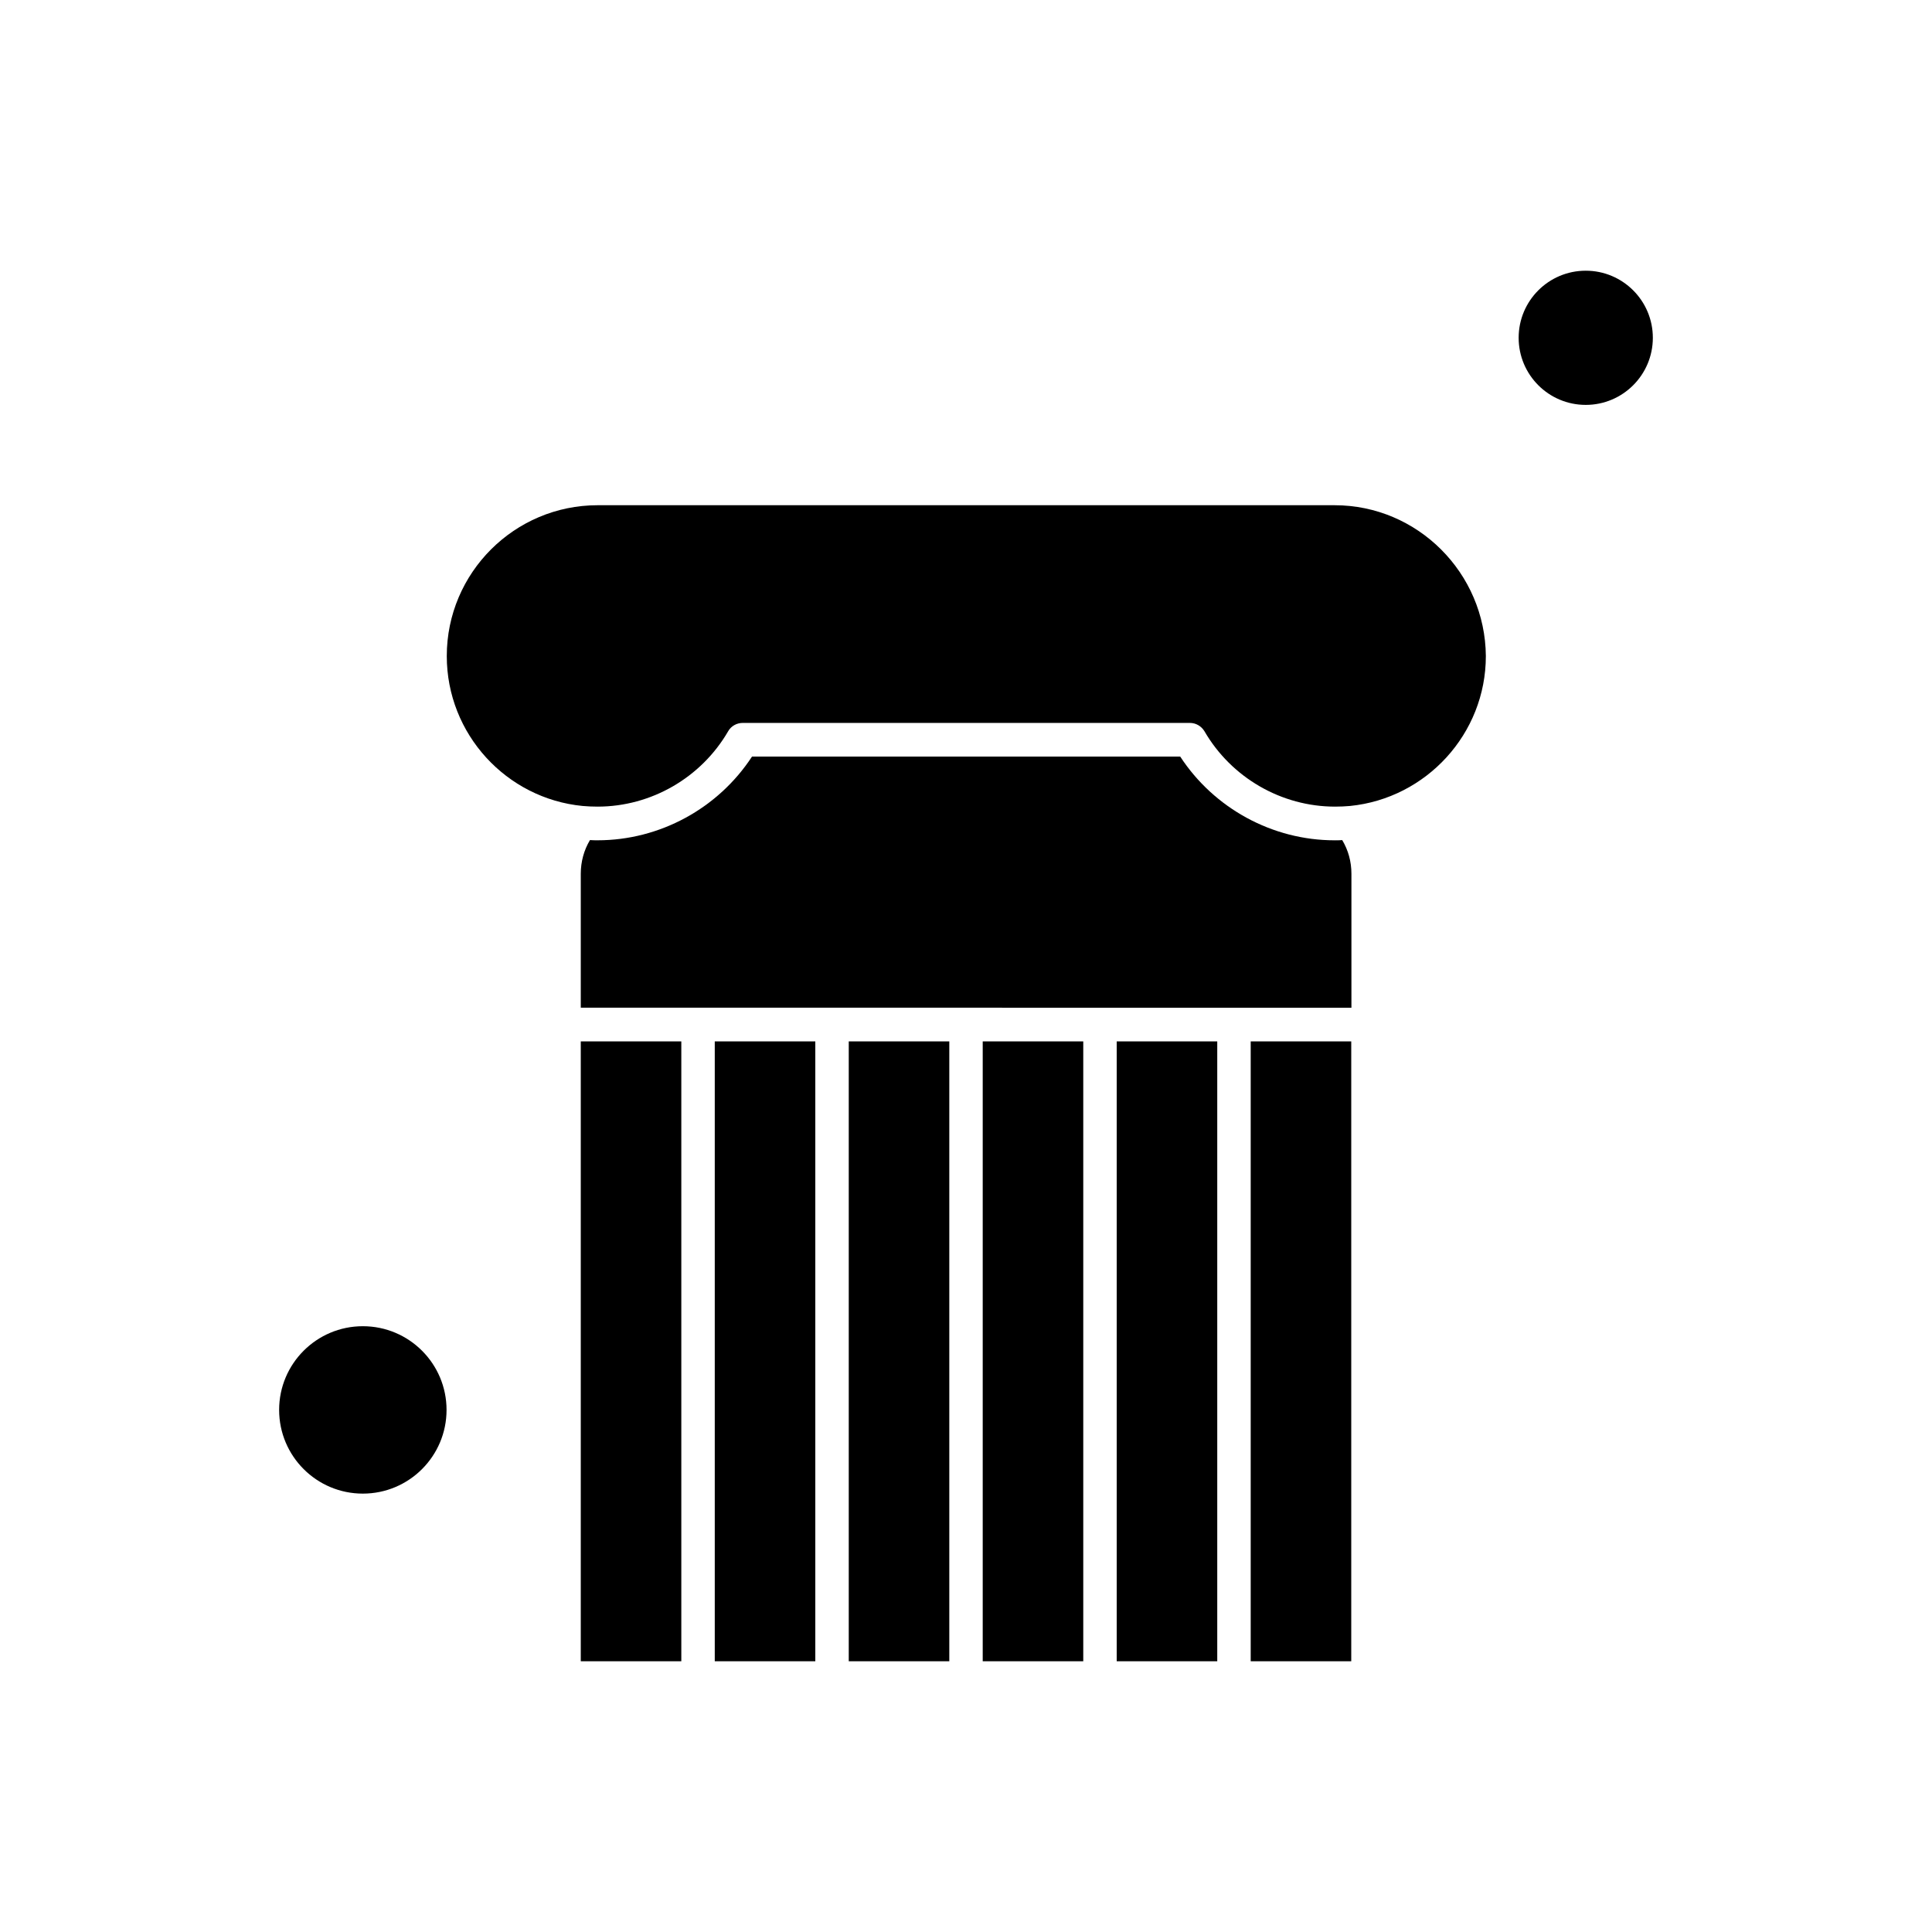
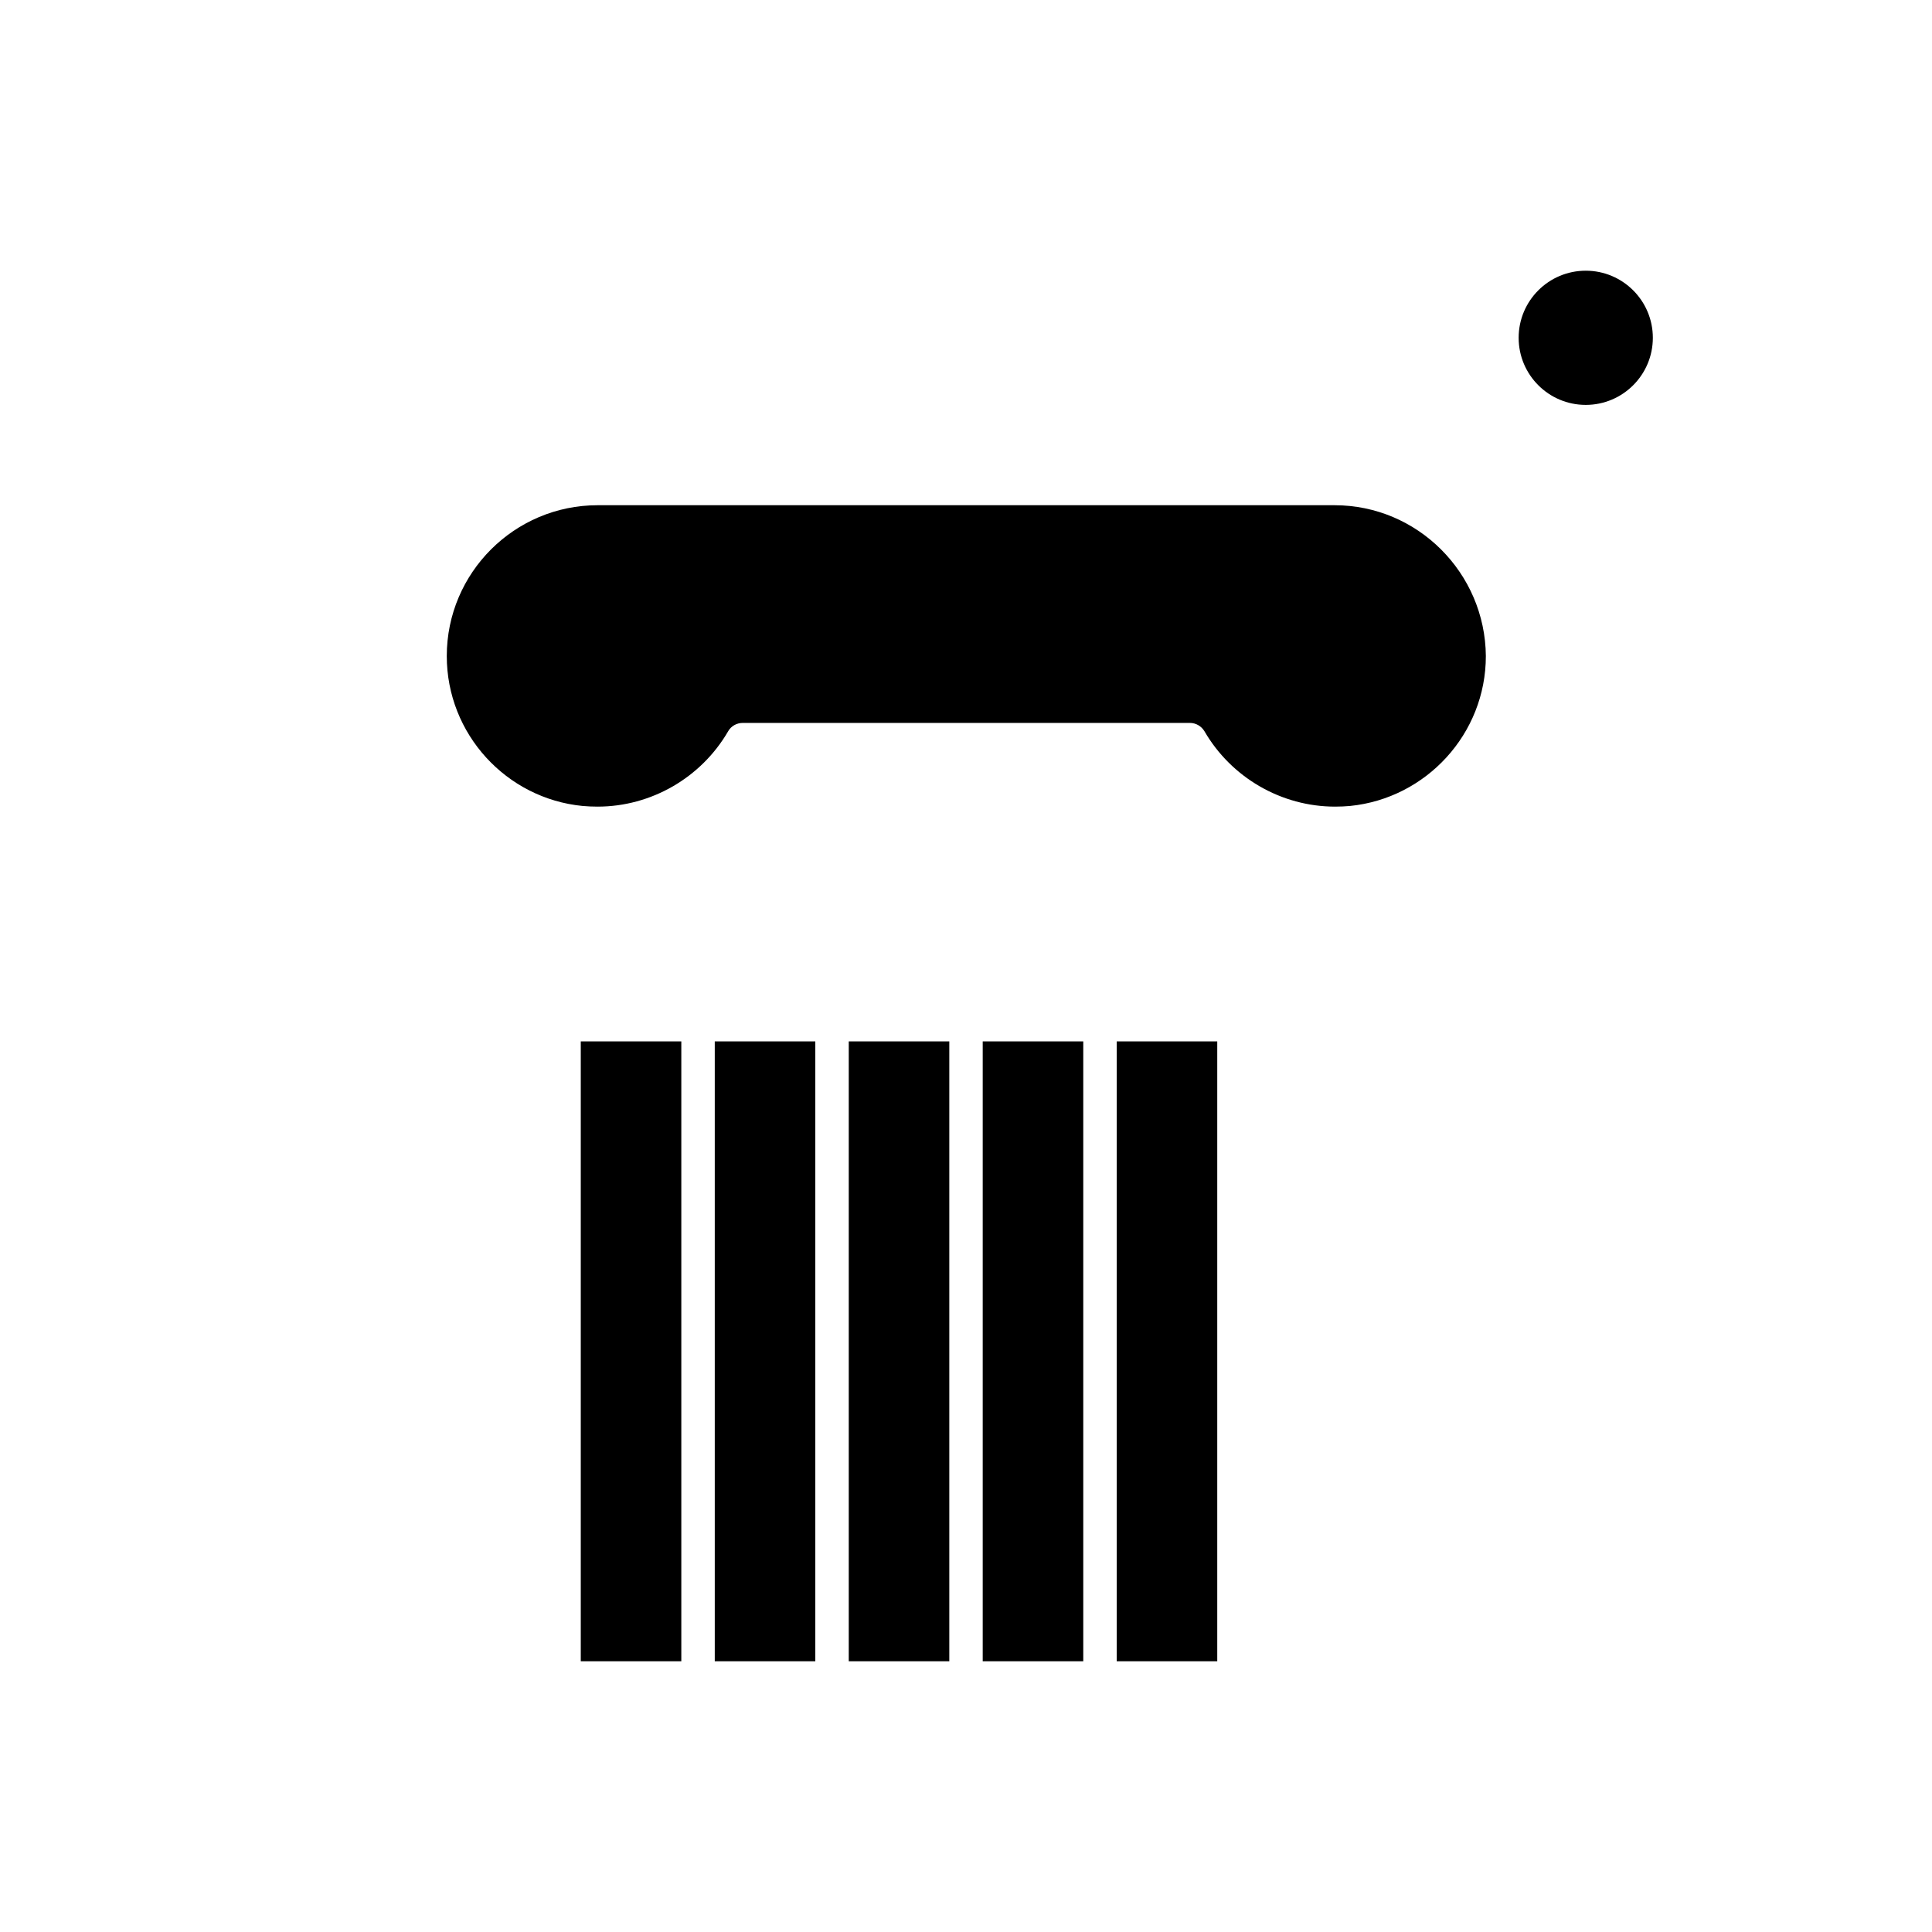
<svg xmlns="http://www.w3.org/2000/svg" fill="#000000" width="800px" height="800px" version="1.1" viewBox="144 144 512 512">
  <g fill-rule="evenodd">
    <path d="m368.93 419.98h26.645v164.27h-26.645z" />
    <path d="m333.42 419.98h26.645v164.27h-26.645z" />
    <path d="m404.43 419.98h26.645v164.27h-26.645z" />
-     <path d="m262.34 517.64c0 12.254-9.934 22.184-22.184 22.184s-22.184-9.93-22.184-22.184c0-12.25 9.934-22.18 22.184-22.18s22.184 9.93 22.184 22.18" />
    <path d="m297.91 419.98h26.645v164.27h-26.645z" />
    <path d="m439.94 419.98h26.645v164.27h-26.645z" />
    <path d="m582.02 233.52c0 9.82-7.961 17.781-17.781 17.781-9.82 0-17.781-7.961-17.781-17.781 0-9.82 7.961-17.781 17.781-17.781 9.82 0 17.781 7.961 17.781 17.781" />
    <path d="m497.69 277.89h-195.32c-22.008 0-39.969 17.898-39.969 39.969 0 20.695 15.82 37.766 35.98 39.73 1.305 0.117 2.617 0.176 3.981 0.176 14.215 0 27.477-7.676 34.613-19.984 0.773-1.367 2.262-2.199 3.867-2.199h118.48c1.609 0 3.031 0.836 3.867 2.199 7.137 12.309 20.398 19.984 34.613 19.984 1.371 0 2.676-0.059 3.984-0.176 20.16-2.023 35.98-19.094 35.98-39.73-0.176-22.008-18.082-39.969-40.082-39.969z" />
-     <path d="m475.45 419.98h26.645v164.27h-26.645z" />
-     <path d="m497.69 366.69c-16.473 0-31.938-8.445-40.918-22.184l-113.48-0.004c-8.98 13.734-24.445 22.184-40.918 22.184-0.652 0-1.371 0-2.023-0.059-1.609 2.676-2.438 5.769-2.438 8.918v35.504l204.23 0.008v-35.504c0-3.211-0.836-6.242-2.438-8.918-0.715 0.059-1.367 0.059-2.023 0.059z" />
  </g>
</svg>